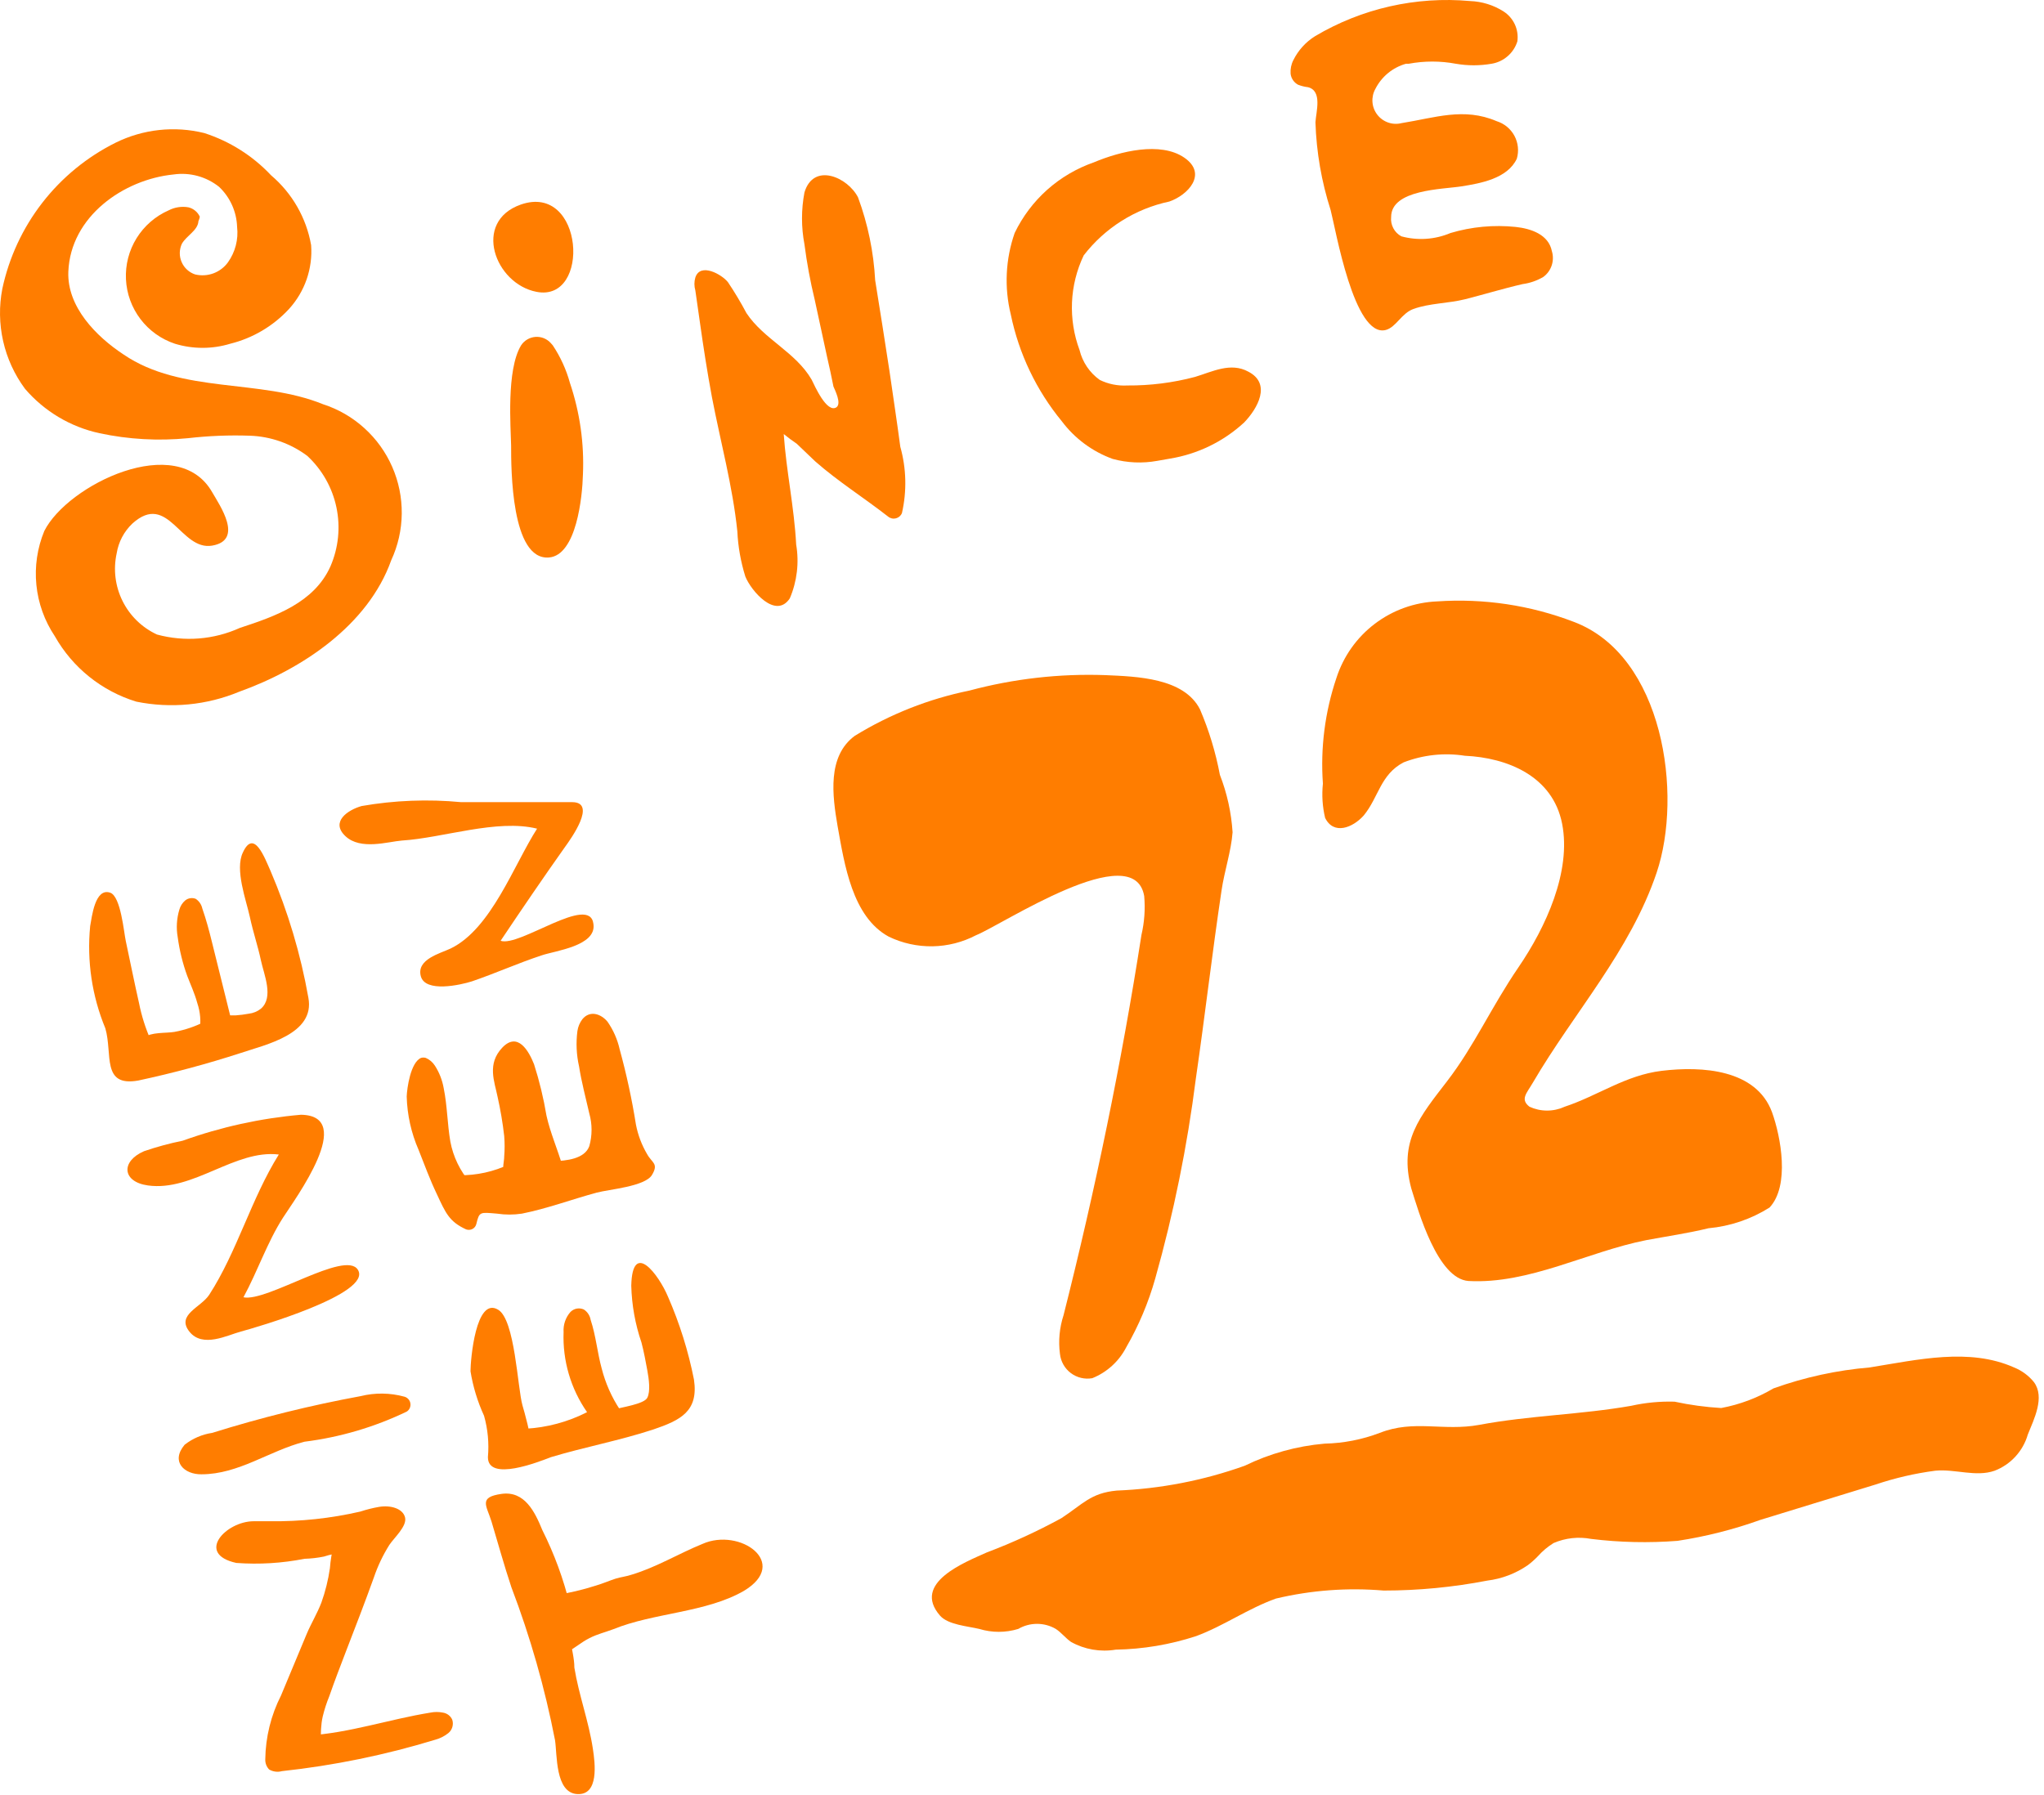
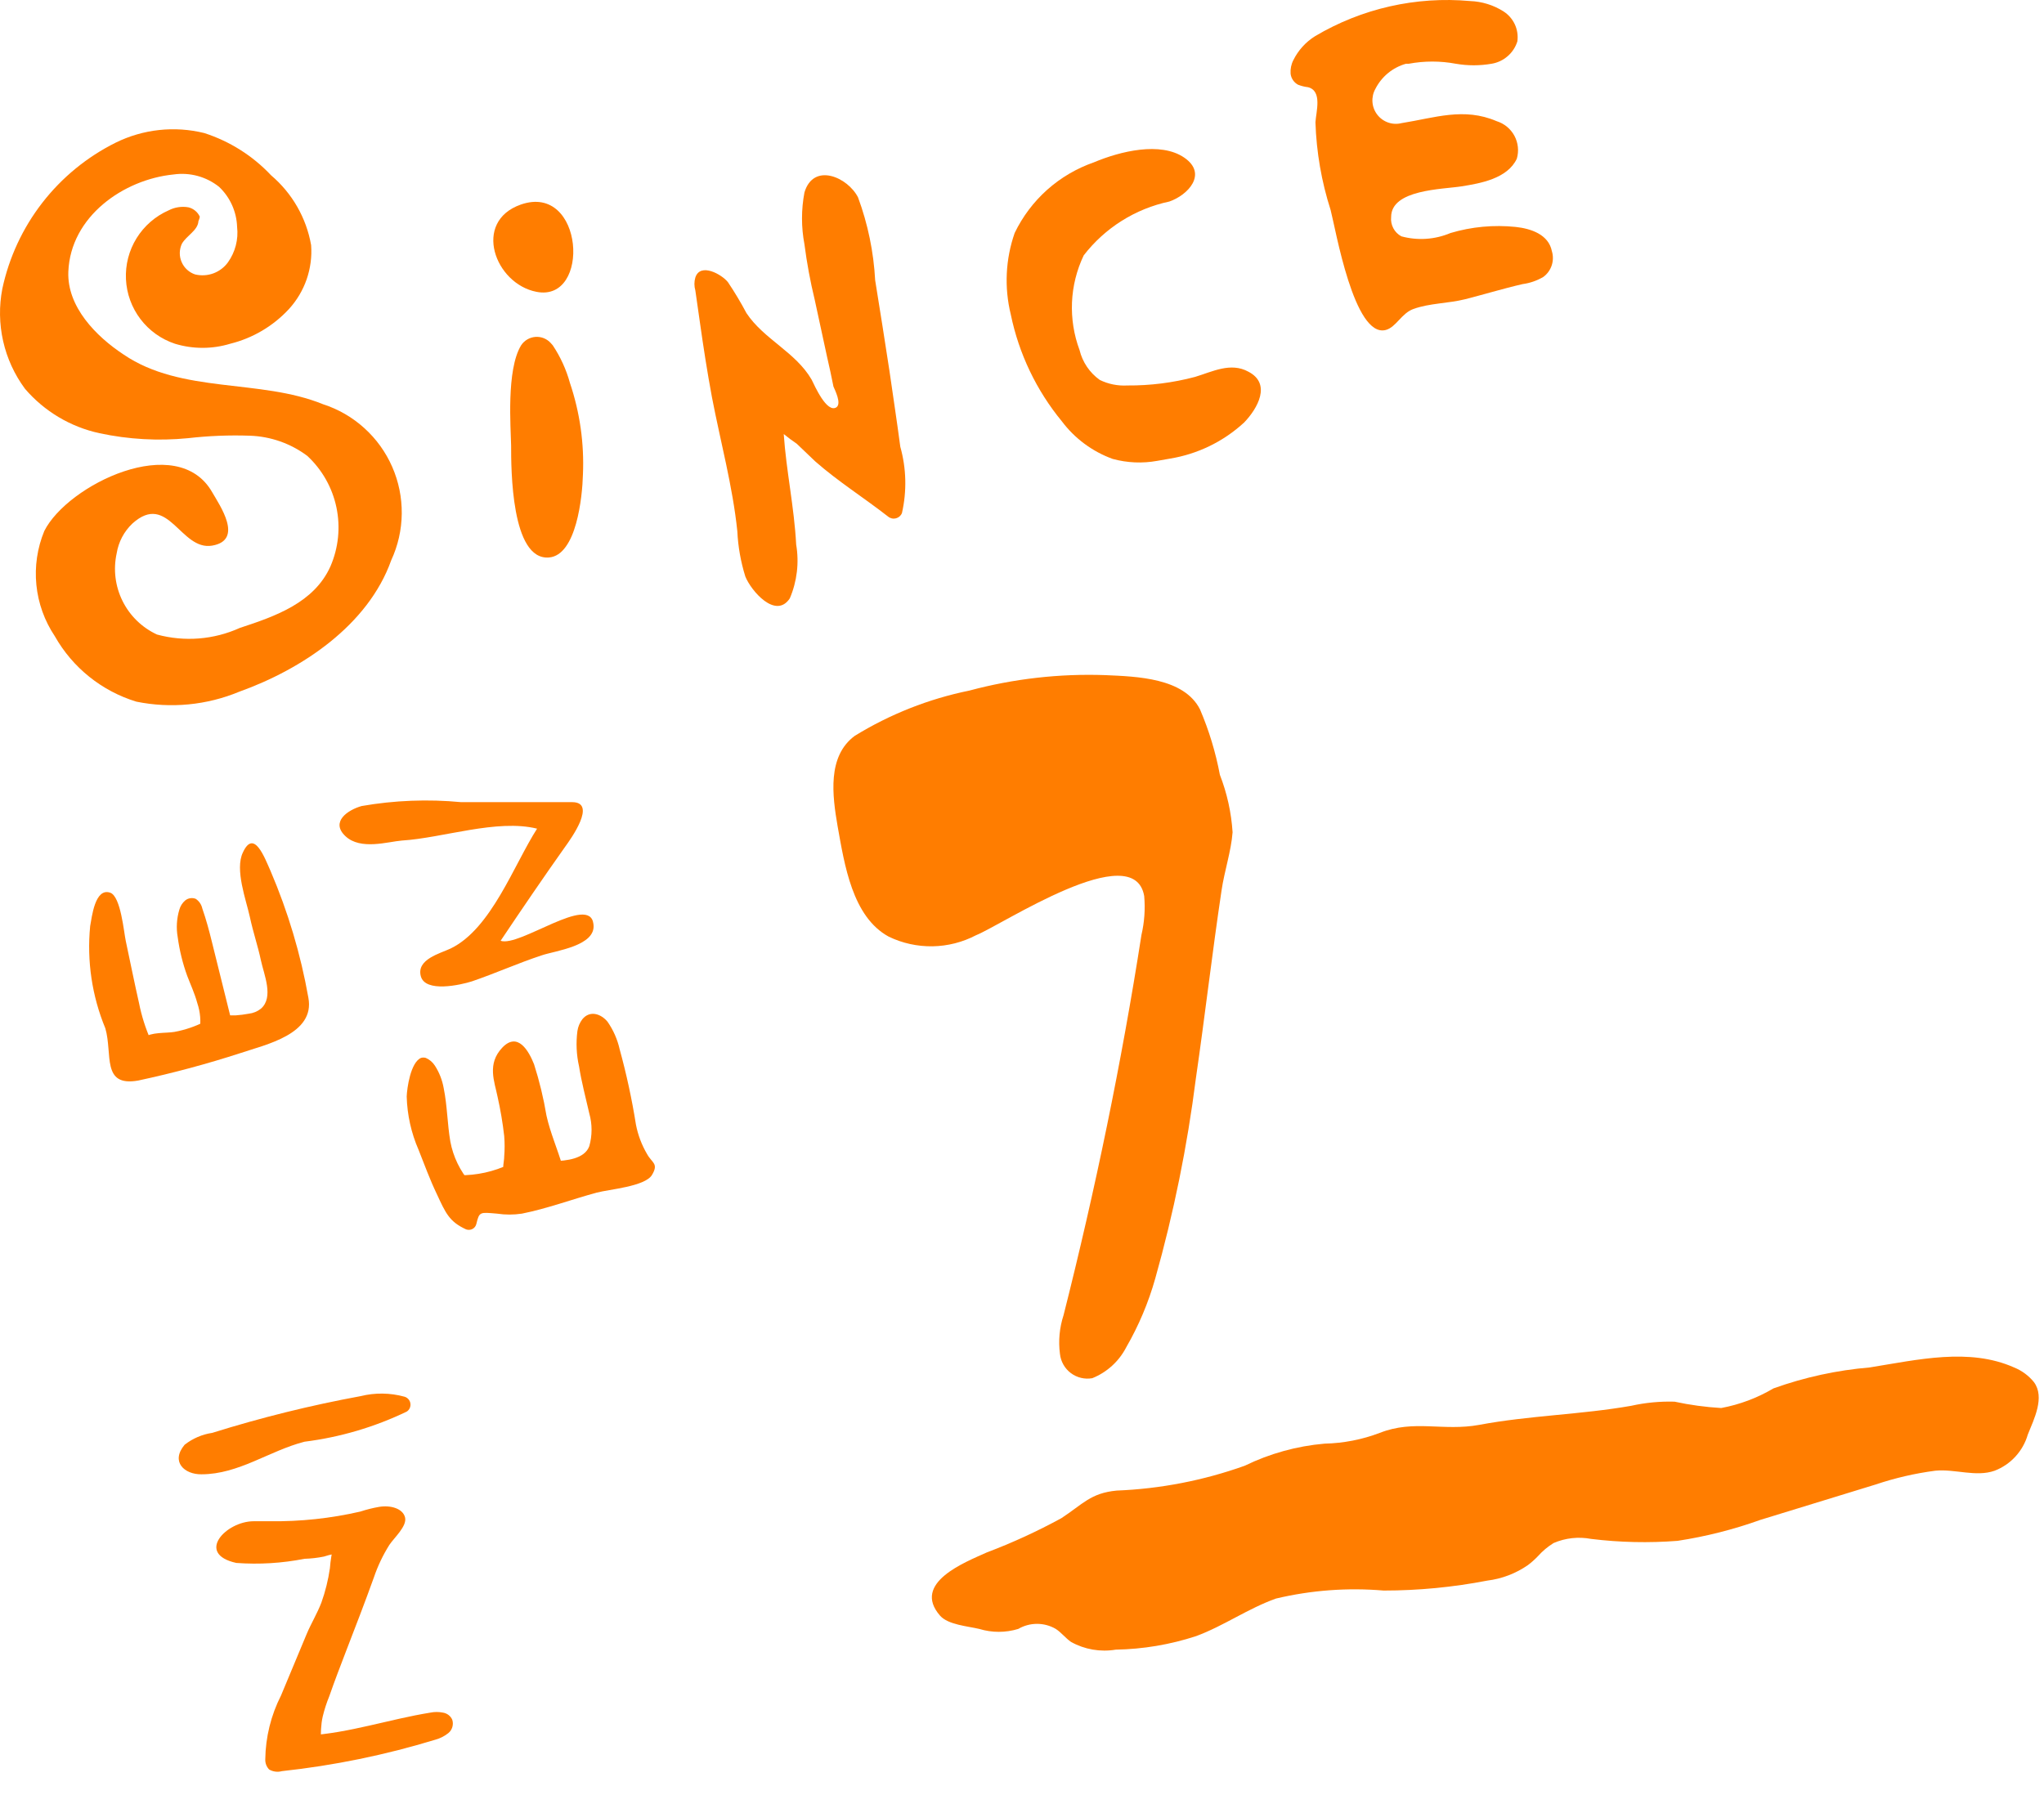
<svg xmlns="http://www.w3.org/2000/svg" width="74" height="65" viewBox="0 0 74 65" fill="none">
  <path d="M50.904 2.308H51.004C51.566 2.203 52.142 2.203 52.704 2.308C53.134 2.383 53.574 2.383 54.004 2.308C54.219 2.272 54.419 2.177 54.583 2.034C54.748 1.891 54.869 1.706 54.934 1.498C54.963 1.287 54.93 1.071 54.84 0.878C54.749 0.685 54.605 0.522 54.424 0.408C54.064 0.181 53.65 0.054 53.224 0.038C51.267 -0.139 49.304 0.305 47.614 1.308C47.275 1.518 47.001 1.82 46.824 2.178C46.746 2.329 46.712 2.499 46.724 2.668C46.733 2.752 46.763 2.832 46.81 2.901C46.857 2.971 46.92 3.028 46.994 3.068C47.11 3.113 47.231 3.144 47.354 3.158C47.884 3.288 47.644 4.058 47.624 4.428C47.658 5.509 47.844 6.579 48.174 7.608C48.354 8.288 49.024 12.258 50.174 11.948C50.544 11.848 50.744 11.338 51.174 11.188C51.754 10.978 52.434 10.988 53.034 10.838C53.634 10.688 54.424 10.448 55.124 10.288C55.389 10.252 55.644 10.164 55.874 10.028C56.016 9.924 56.121 9.779 56.177 9.612C56.232 9.446 56.235 9.266 56.184 9.098C56.064 8.488 55.424 8.278 54.874 8.218C54.081 8.136 53.279 8.21 52.514 8.438C51.951 8.676 51.324 8.719 50.734 8.558C50.61 8.491 50.508 8.389 50.443 8.264C50.377 8.14 50.349 7.998 50.364 7.858C50.364 6.858 52.224 6.858 52.914 6.748C53.604 6.638 54.574 6.468 54.914 5.748C54.995 5.471 54.964 5.173 54.828 4.919C54.691 4.664 54.46 4.474 54.184 4.388C52.994 3.878 51.944 4.268 50.744 4.458C50.583 4.499 50.413 4.492 50.256 4.437C50.099 4.382 49.962 4.283 49.861 4.151C49.76 4.019 49.699 3.86 49.688 3.695C49.676 3.529 49.713 3.363 49.794 3.218C49.906 2.998 50.062 2.803 50.253 2.646C50.444 2.49 50.666 2.374 50.904 2.308Z" fill="#FF7D00" />
  <path d="M30.284 14.748C29.934 14.978 29.494 13.968 29.384 13.748C28.804 12.748 27.654 12.288 27.024 11.338C26.82 10.953 26.597 10.58 26.354 10.218C26.134 9.938 25.354 9.498 25.174 10.048C25.129 10.201 25.129 10.364 25.174 10.518L25.334 11.638C25.464 12.558 25.604 13.468 25.774 14.378C26.084 15.998 26.524 17.598 26.694 19.238C26.72 19.795 26.818 20.346 26.984 20.878C27.194 21.398 28.084 22.438 28.594 21.668C28.856 21.053 28.936 20.377 28.824 19.718C28.754 18.368 28.464 17.048 28.374 15.718C28.525 15.842 28.682 15.959 28.844 16.068L29.514 16.708C30.344 17.438 31.284 18.028 32.154 18.708C32.193 18.74 32.239 18.762 32.288 18.773C32.338 18.784 32.389 18.782 32.437 18.77C32.486 18.757 32.531 18.733 32.569 18.7C32.606 18.666 32.636 18.625 32.654 18.578C32.834 17.785 32.814 16.96 32.594 16.178C32.474 15.268 32.334 14.358 32.204 13.448C32.034 12.348 31.864 11.248 31.684 10.148C31.629 9.123 31.42 8.111 31.064 7.148C30.694 6.418 29.454 5.868 29.124 6.968C29.006 7.589 29.006 8.227 29.124 8.848C29.211 9.521 29.334 10.189 29.494 10.848L29.944 12.928C30.024 13.278 30.104 13.638 30.174 13.998C30.224 14.118 30.474 14.608 30.284 14.748Z" fill="#FF7D00" />
  <path d="M20.014 12.508L19.944 12.428C19.875 12.35 19.788 12.288 19.691 12.248C19.594 12.209 19.489 12.192 19.384 12.2C19.28 12.208 19.178 12.24 19.088 12.293C18.998 12.347 18.921 12.42 18.864 12.508C18.324 13.398 18.494 15.508 18.504 16.128C18.504 16.968 18.504 20.298 19.874 20.188C20.874 20.108 21.084 17.978 21.104 17.188C21.154 16.062 20.994 14.936 20.634 13.868C20.501 13.385 20.292 12.926 20.014 12.508Z" fill="#FF7D00" />
  <path d="M18.854 7.408C17.094 8.028 17.914 10.278 19.424 10.568C21.404 10.958 21.144 6.608 18.854 7.408Z" fill="#FF7D00" />
  <path d="M7.234 7.848C7.196 7.764 7.139 7.689 7.068 7.631C6.997 7.572 6.914 7.53 6.824 7.508C6.579 7.464 6.326 7.503 6.104 7.618C5.625 7.829 5.221 8.18 4.945 8.625C4.669 9.07 4.535 9.589 4.56 10.112C4.585 10.635 4.768 11.138 5.085 11.555C5.401 11.972 5.837 12.283 6.334 12.448C6.986 12.646 7.682 12.646 8.334 12.448C9.152 12.245 9.893 11.807 10.464 11.188C10.747 10.877 10.964 10.512 11.102 10.115C11.239 9.718 11.295 9.297 11.264 8.878C11.091 7.891 10.578 6.996 9.814 6.348C9.15 5.641 8.317 5.115 7.394 4.818C6.317 4.552 5.179 4.676 4.184 5.168C3.147 5.685 2.24 6.429 1.53 7.345C0.821 8.26 0.326 9.325 0.084 10.458C-0.037 11.085 -0.027 11.731 0.114 12.354C0.255 12.977 0.524 13.564 0.904 14.078C1.604 14.895 2.552 15.461 3.604 15.688C4.655 15.913 5.735 15.973 6.804 15.868C7.548 15.783 8.296 15.752 9.044 15.778C9.796 15.803 10.522 16.058 11.124 16.508C11.661 17.006 12.03 17.658 12.18 18.374C12.33 19.091 12.255 19.836 11.964 20.508C11.374 21.828 9.964 22.318 8.684 22.738C7.743 23.165 6.682 23.249 5.684 22.978C5.142 22.727 4.702 22.299 4.437 21.765C4.171 21.23 4.096 20.621 4.224 20.038C4.29 19.625 4.491 19.245 4.794 18.958C6.094 17.788 6.534 19.958 7.684 19.758C8.834 19.558 7.954 18.298 7.684 17.828C6.424 15.608 2.444 17.558 1.604 19.228C1.349 19.845 1.251 20.516 1.317 21.18C1.383 21.845 1.613 22.483 1.984 23.038C2.627 24.177 3.683 25.025 4.934 25.408C6.186 25.663 7.485 25.538 8.664 25.048C10.924 24.238 13.324 22.648 14.164 20.288C14.409 19.759 14.539 19.184 14.545 18.601C14.551 18.018 14.434 17.441 14.2 16.907C13.967 16.373 13.623 15.895 13.191 15.504C12.759 15.112 12.249 14.817 11.694 14.638C9.414 13.708 6.574 14.268 4.474 12.838C3.474 12.178 2.424 11.108 2.474 9.838C2.554 7.838 4.474 6.498 6.284 6.318C6.576 6.276 6.872 6.295 7.156 6.372C7.44 6.45 7.704 6.584 7.934 6.768C8.333 7.147 8.566 7.668 8.584 8.218C8.636 8.67 8.518 9.126 8.254 9.498C8.122 9.681 7.938 9.82 7.726 9.899C7.514 9.977 7.284 9.99 7.064 9.938C6.956 9.902 6.856 9.843 6.772 9.766C6.688 9.689 6.621 9.595 6.576 9.49C6.53 9.385 6.508 9.272 6.509 9.158C6.511 9.044 6.536 8.931 6.584 8.828C6.754 8.528 7.164 8.348 7.184 8.008C7.209 7.957 7.226 7.903 7.234 7.848Z" fill="#FF7D00" />
  <path d="M41.895 16.689L42.354 16.608C43.36 16.445 44.295 15.989 45.044 15.298C45.524 14.798 46.044 13.898 45.194 13.459C44.554 13.108 43.895 13.459 43.264 13.649C42.465 13.861 41.641 13.965 40.815 13.959C40.469 13.979 40.125 13.91 39.815 13.758C39.45 13.498 39.19 13.114 39.084 12.678C38.878 12.126 38.785 11.537 38.81 10.948C38.836 10.359 38.98 9.781 39.234 9.248C40.003 8.251 41.102 7.559 42.334 7.298C43.004 7.068 43.734 6.298 42.874 5.708C42.014 5.118 40.554 5.478 39.604 5.878C38.981 6.095 38.406 6.432 37.913 6.871C37.421 7.311 37.02 7.843 36.734 8.438C36.403 9.387 36.354 10.412 36.594 11.388C36.887 12.81 37.522 14.138 38.444 15.258C38.912 15.881 39.552 16.354 40.284 16.619C40.809 16.762 41.359 16.786 41.895 16.689Z" fill="#FF7D00" />
  <path d="M39.544 49.908C40.075 49.695 40.512 49.297 40.774 48.788C41.226 48.005 41.579 47.168 41.824 46.298C42.493 43.925 42.984 41.505 43.294 39.058C43.624 36.788 43.884 34.518 44.224 32.248C44.324 31.558 44.574 30.818 44.624 30.138C44.578 29.425 44.423 28.724 44.164 28.058C44.011 27.244 43.77 26.45 43.444 25.688C42.864 24.548 41.164 24.498 40.014 24.448C38.355 24.389 36.697 24.578 35.094 25.008C33.625 25.307 32.221 25.862 30.944 26.648C29.944 27.388 30.134 28.808 30.324 29.918C30.574 31.308 30.854 33.198 32.174 33.918C32.668 34.157 33.212 34.276 33.76 34.268C34.309 34.259 34.848 34.122 35.334 33.868C36.284 33.488 41.054 30.308 41.424 32.448C41.466 32.92 41.432 33.396 41.324 33.858C40.604 38.488 39.654 43.078 38.504 47.628C38.357 48.079 38.312 48.557 38.374 49.028C38.389 49.165 38.431 49.297 38.499 49.416C38.566 49.536 38.658 49.64 38.768 49.723C38.877 49.805 39.003 49.864 39.137 49.896C39.27 49.928 39.409 49.932 39.544 49.908Z" fill="#FF7D00" />
-   <path d="M53.164 46.388C55.364 46.508 57.474 45.328 59.604 44.908C60.354 44.768 61.114 44.658 61.854 44.478C62.64 44.406 63.397 44.149 64.064 43.728C64.804 42.938 64.474 41.168 64.154 40.278C63.584 38.728 61.634 38.598 60.154 38.778C58.844 38.938 57.854 39.678 56.644 40.078C56.445 40.17 56.228 40.217 56.009 40.217C55.79 40.217 55.573 40.17 55.374 40.078C55.024 39.808 55.274 39.588 55.494 39.208C56.984 36.658 59.014 34.448 59.974 31.608C60.934 28.768 60.224 23.738 56.974 22.518C55.401 21.915 53.715 21.663 52.034 21.778C51.215 21.811 50.426 22.093 49.773 22.589C49.12 23.084 48.636 23.768 48.384 24.548C47.968 25.78 47.801 27.082 47.894 28.378C47.85 28.793 47.877 29.212 47.974 29.618C48.284 30.248 48.974 29.978 49.374 29.528C49.914 28.868 49.974 28.048 50.814 27.608C51.52 27.334 52.286 27.251 53.034 27.368C54.564 27.438 56.214 28.098 56.554 29.828C56.894 31.558 55.964 33.578 54.974 35.028C53.984 36.478 53.384 37.858 52.394 39.148C51.404 40.438 50.634 41.318 51.094 43.038C51.354 43.868 52.044 46.308 53.164 46.388Z" fill="#FF7D00" />
  <path d="M55.674 56.358C55.84 56.171 56.032 56.01 56.244 55.878C56.672 55.693 57.146 55.641 57.604 55.728C58.643 55.856 59.691 55.879 60.734 55.798C61.757 55.642 62.761 55.387 63.734 55.038L67.904 53.758C68.606 53.522 69.33 53.354 70.064 53.258C70.784 53.188 71.534 53.498 72.214 53.258C72.502 53.147 72.76 52.971 72.968 52.743C73.176 52.516 73.329 52.244 73.414 51.948C73.634 51.398 74.044 50.598 73.634 50.048C73.443 49.813 73.195 49.631 72.914 49.518C71.294 48.798 69.434 49.238 67.694 49.518C66.503 49.618 65.33 49.874 64.204 50.278C63.621 50.623 62.981 50.864 62.314 50.988C61.746 50.955 61.181 50.878 60.624 50.758C60.097 50.743 59.569 50.793 59.054 50.908C57.234 51.228 55.364 51.258 53.554 51.598C52.244 51.838 51.194 51.398 49.954 51.888C49.315 52.131 48.638 52.263 47.954 52.278C46.95 52.365 45.971 52.636 45.064 53.078C43.572 53.612 42.008 53.915 40.424 53.978C39.484 54.068 39.204 54.468 38.424 54.978C37.554 55.453 36.652 55.868 35.724 56.218C34.954 56.568 32.994 57.318 34.034 58.508C34.324 58.838 35.034 58.888 35.454 58.988C35.914 59.128 36.405 59.128 36.864 58.988C37.071 58.867 37.305 58.804 37.544 58.804C37.783 58.804 38.018 58.867 38.224 58.988C38.424 59.118 38.574 59.318 38.774 59.458C39.267 59.733 39.838 59.831 40.394 59.738C41.383 59.721 42.364 59.556 43.304 59.248C44.304 58.878 45.184 58.248 46.194 57.888C47.471 57.585 48.787 57.487 50.094 57.598C51.353 57.598 52.609 57.477 53.844 57.238C54.372 57.173 54.877 56.98 55.314 56.678C55.443 56.581 55.563 56.474 55.674 56.358Z" fill="#FF7D00" />
  <path d="M15.244 38.309C14.864 38.468 14.734 39.408 14.724 39.709C14.742 40.373 14.888 41.029 15.154 41.639C15.364 42.169 15.564 42.718 15.814 43.239C16.134 43.928 16.264 44.239 16.874 44.519C16.911 44.532 16.95 44.538 16.989 44.536C17.029 44.534 17.067 44.524 17.102 44.506C17.137 44.488 17.167 44.463 17.192 44.432C17.216 44.402 17.234 44.366 17.244 44.328C17.354 43.868 17.374 43.898 17.994 43.949C18.293 43.994 18.596 43.994 18.894 43.949C19.804 43.769 20.714 43.428 21.604 43.188C22.044 43.069 23.354 42.968 23.604 42.548C23.854 42.129 23.604 42.118 23.424 41.788C23.232 41.46 23.097 41.102 23.024 40.728C22.878 39.808 22.681 38.897 22.434 37.998C22.354 37.64 22.204 37.3 21.994 36.998C21.754 36.709 21.354 36.578 21.084 36.908C20.988 37.034 20.926 37.182 20.904 37.339C20.849 37.765 20.869 38.199 20.964 38.618C21.054 39.188 21.204 39.748 21.334 40.319C21.444 40.708 21.444 41.119 21.334 41.508C21.164 41.968 20.504 42.038 20.034 42.048C20.134 42.048 20.274 42.199 20.364 42.228C20.184 41.608 19.924 41.029 19.784 40.398C19.679 39.769 19.529 39.147 19.334 38.538C19.144 38.059 18.744 37.349 18.184 37.938C17.624 38.529 17.904 39.169 18.014 39.718C18.119 40.187 18.2 40.661 18.254 41.139C18.274 41.385 18.274 41.632 18.254 41.879C18.254 42.069 18.174 42.288 18.254 42.468C18.286 42.349 18.352 42.241 18.444 42.158C17.877 42.43 17.254 42.567 16.624 42.559L17.024 42.828C16.656 42.405 16.407 41.89 16.304 41.339C16.194 40.699 16.194 40.048 16.064 39.408C16.013 39.117 15.905 38.838 15.744 38.589C15.664 38.465 15.55 38.367 15.414 38.309C15.359 38.293 15.3 38.293 15.244 38.309Z" fill="#FF7D00" />
  <path d="M11.164 36.129C10.885 34.551 10.425 33.011 9.794 31.538C9.584 31.069 9.194 29.998 8.794 30.869C8.494 31.488 8.914 32.599 9.044 33.199C9.174 33.799 9.334 34.248 9.444 34.769C9.554 35.288 9.924 36.118 9.444 36.529C9.317 36.629 9.165 36.691 9.004 36.709C8.849 36.738 8.692 36.758 8.534 36.769C8.534 36.769 8.274 36.769 8.234 36.769L8.354 36.858L7.674 34.118C7.574 33.709 7.464 33.298 7.324 32.898C7.293 32.755 7.207 32.629 7.084 32.548C7.021 32.524 6.953 32.516 6.886 32.527C6.819 32.537 6.757 32.566 6.704 32.608C6.603 32.695 6.53 32.81 6.494 32.938C6.396 33.263 6.375 33.605 6.434 33.938C6.498 34.413 6.612 34.879 6.774 35.328C6.894 35.648 7.044 35.959 7.144 36.328C7.253 36.65 7.281 36.994 7.224 37.328L7.444 36.979C7.089 37.164 6.708 37.296 6.314 37.368C6.024 37.419 5.444 37.368 5.224 37.578L5.454 37.658C5.266 37.232 5.125 36.786 5.034 36.328C4.864 35.578 4.714 34.828 4.554 34.078C4.484 33.758 4.374 32.468 3.994 32.328C3.434 32.129 3.324 33.228 3.264 33.538C3.141 34.798 3.33 36.069 3.814 37.239C4.084 38.169 3.664 39.368 5.004 39.129C6.261 38.86 7.502 38.526 8.724 38.129C9.614 37.828 11.414 37.449 11.164 36.129Z" fill="#FF7D00" />
-   <path d="M17.664 52.768C17.664 53.668 19.504 52.938 19.944 52.768C21.174 52.398 22.424 52.168 23.644 51.768C24.644 51.428 25.294 51.108 25.124 49.958C24.92 48.927 24.605 47.921 24.184 46.958C23.854 46.168 22.894 44.878 22.854 46.558C22.872 47.259 22.997 47.954 23.224 48.618C23.314 48.958 23.374 49.298 23.434 49.618C23.494 49.938 23.554 50.388 23.434 50.618C23.314 50.848 22.504 50.958 22.204 51.048H22.444C22.142 50.592 21.919 50.088 21.784 49.558C21.624 48.978 21.574 48.368 21.384 47.798C21.371 47.721 21.343 47.647 21.299 47.581C21.256 47.516 21.2 47.46 21.134 47.418C21.055 47.383 20.966 47.372 20.88 47.388C20.794 47.404 20.716 47.446 20.654 47.508C20.566 47.607 20.499 47.722 20.456 47.848C20.413 47.973 20.395 48.106 20.404 48.238C20.364 49.271 20.663 50.29 21.254 51.138C20.561 51.492 19.801 51.696 19.024 51.738C18.674 51.738 19.024 51.958 19.144 52.038C19.264 52.118 18.974 51.088 18.914 50.888C18.734 50.238 18.644 47.788 18.034 47.428C17.224 46.938 17.034 49.248 17.034 49.658C17.124 50.214 17.289 50.756 17.524 51.268C17.662 51.755 17.709 52.264 17.664 52.768Z" fill="#FF7D00" />
  <path d="M13.724 54.568C13.494 54.608 13.267 54.665 13.044 54.738C11.972 54.985 10.874 55.102 9.774 55.088H9.184C8.184 55.088 7.064 56.268 8.554 56.598C9.381 56.659 10.211 56.608 11.024 56.448C11.259 56.441 11.494 56.415 11.724 56.368C11.954 56.292 12.193 56.245 12.434 56.228C12.3 56.154 12.182 56.056 12.084 55.938C12.013 56.217 11.966 56.501 11.944 56.788C11.883 57.214 11.779 57.633 11.634 58.038C11.484 58.428 11.264 58.788 11.104 59.168L10.174 61.398C9.81 62.114 9.615 62.905 9.604 63.708C9.601 63.776 9.612 63.844 9.636 63.908C9.66 63.971 9.697 64.029 9.744 64.078C9.813 64.118 9.889 64.144 9.968 64.154C10.047 64.165 10.128 64.159 10.204 64.138C12.089 63.934 13.951 63.552 15.764 62.998C15.936 62.951 16.096 62.869 16.234 62.758C16.303 62.701 16.352 62.625 16.377 62.539C16.402 62.454 16.401 62.363 16.374 62.278C16.345 62.209 16.298 62.15 16.238 62.104C16.179 62.059 16.108 62.029 16.034 62.018C15.886 61.988 15.733 61.988 15.584 62.018C14.094 62.258 12.644 62.758 11.144 62.848L11.614 63.088C11.614 62.778 11.614 62.458 11.684 62.158C11.745 61.906 11.825 61.658 11.924 61.418C12.114 60.868 12.324 60.328 12.534 59.778C12.874 58.898 13.214 58.018 13.534 57.128C13.674 56.714 13.862 56.318 14.094 55.948C14.264 55.688 14.744 55.268 14.664 54.948C14.584 54.628 14.144 54.498 13.724 54.568Z" fill="#FF7D00" />
  <path d="M13.054 50.558C11.239 50.892 9.446 51.336 7.684 51.888C7.319 51.942 6.975 52.09 6.684 52.318C6.164 52.938 6.684 53.398 7.294 53.388C8.644 53.388 9.744 52.538 11.024 52.208C12.308 52.047 13.558 51.679 14.724 51.118C14.773 51.087 14.811 51.043 14.835 50.99C14.858 50.938 14.866 50.88 14.858 50.823C14.85 50.766 14.825 50.712 14.787 50.669C14.749 50.626 14.7 50.594 14.644 50.578C14.125 50.435 13.577 50.428 13.054 50.558Z" fill="#FF7D00" />
-   <path d="M10.244 44.098C10.694 43.398 12.914 40.398 10.894 40.368C9.433 40.495 7.995 40.812 6.614 41.308C6.14 41.404 5.672 41.531 5.214 41.688C4.364 42.058 4.424 42.798 5.354 42.928C6.994 43.158 8.504 41.618 10.094 41.808C9.094 43.408 8.584 45.328 7.574 46.888C7.274 47.348 6.374 47.608 6.854 48.218C7.334 48.828 8.234 48.348 8.724 48.218C9.214 48.088 13.514 46.848 12.954 45.978C12.494 45.258 9.664 47.158 8.814 46.978C9.334 46.018 9.674 44.988 10.244 44.098Z" fill="#FF7D00" />
  <path d="M20.544 29.048C19.954 29.048 19.354 29.048 18.754 29.048C18.154 29.048 17.384 29.048 16.694 29.048C15.493 28.934 14.283 28.981 13.094 29.188C12.594 29.328 11.954 29.758 12.504 30.278C13.054 30.798 14.044 30.478 14.554 30.438C16.024 30.348 17.994 29.648 19.444 30.008C18.604 31.318 17.784 33.638 16.314 34.348C15.934 34.528 15.074 34.738 15.234 35.348C15.394 35.958 16.674 35.668 17.084 35.538C17.934 35.248 18.754 34.878 19.604 34.598C20.094 34.428 21.604 34.258 21.484 33.458C21.354 32.358 18.804 34.308 18.124 34.068C18.894 32.918 19.664 31.788 20.464 30.658C20.674 30.368 21.614 29.058 20.724 29.048H20.544Z" fill="#FF7D00" />
-   <path d="M25.434 55.908C24.574 56.258 23.774 56.748 22.884 57.018C22.684 57.088 22.474 57.108 22.284 57.168C22.094 57.228 21.814 57.348 21.574 57.418C21.088 57.574 20.589 57.691 20.084 57.768C20.126 57.88 20.201 57.975 20.3 58.042C20.399 58.108 20.516 58.142 20.634 58.138C20.406 57.193 20.07 56.277 19.634 55.408C19.364 54.748 18.994 53.978 18.154 54.098C17.314 54.218 17.614 54.518 17.794 55.098C18.034 55.898 18.254 56.698 18.514 57.478C19.199 59.276 19.727 61.13 20.094 63.018C20.174 63.528 20.094 64.918 20.894 64.968C21.694 65.018 21.544 63.848 21.464 63.328C21.314 62.328 20.954 61.378 20.794 60.388C20.794 60.048 20.694 59.708 20.654 59.388L20.494 59.848C20.794 59.698 21.044 59.468 21.344 59.318C21.644 59.168 21.914 59.108 22.204 58.998C23.674 58.398 25.574 58.398 26.934 57.608C28.614 56.598 26.784 55.308 25.434 55.908Z" fill="#FF7D00" />
</svg>